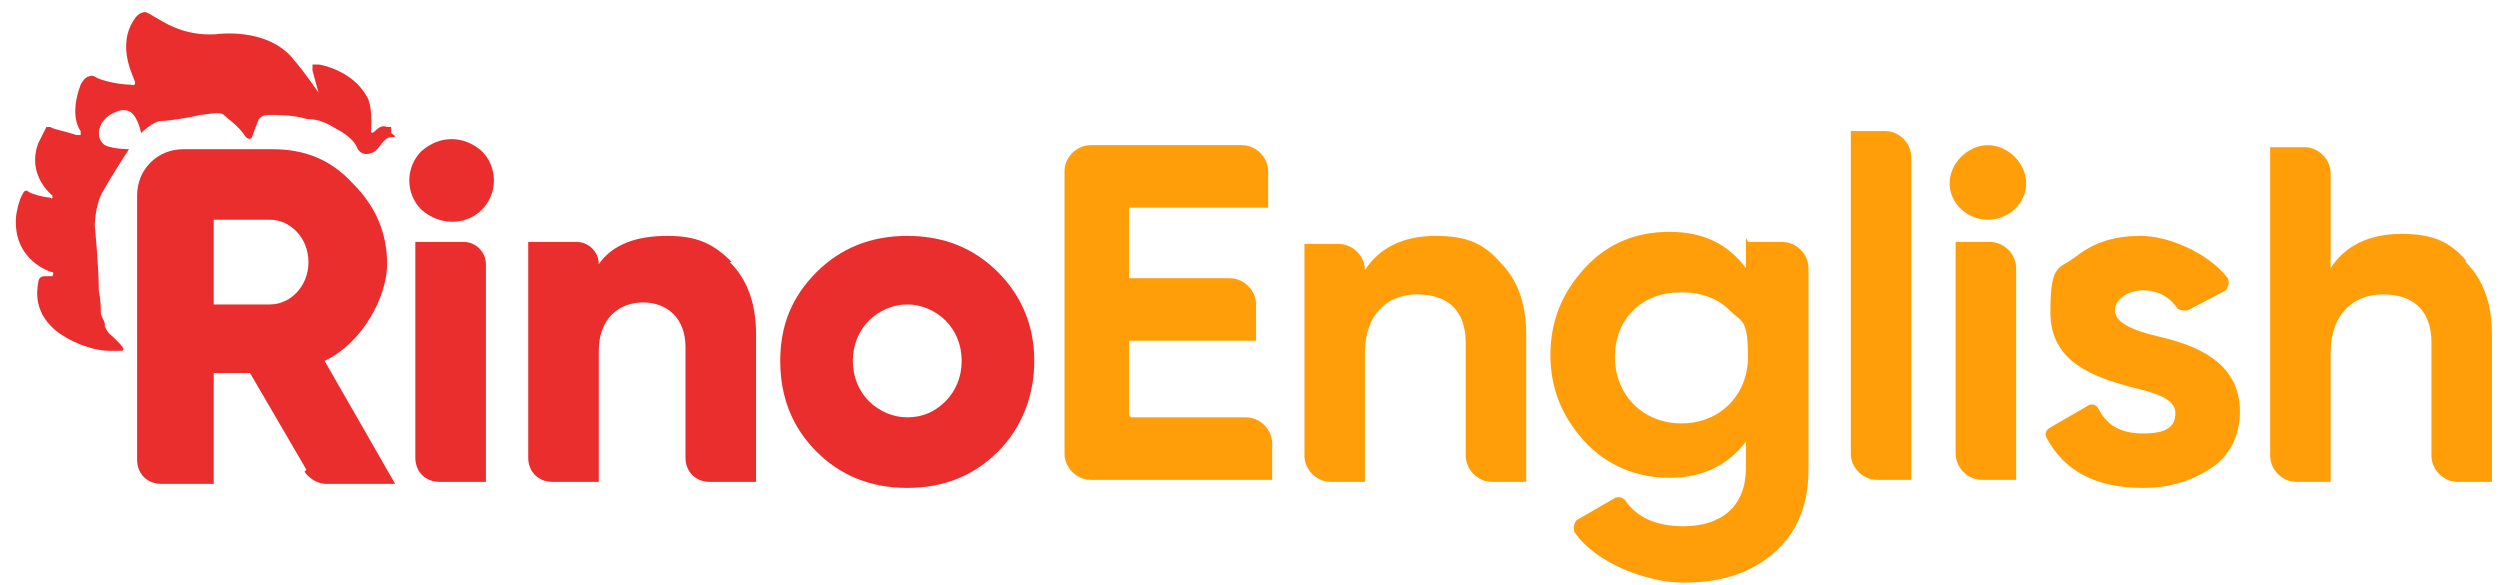
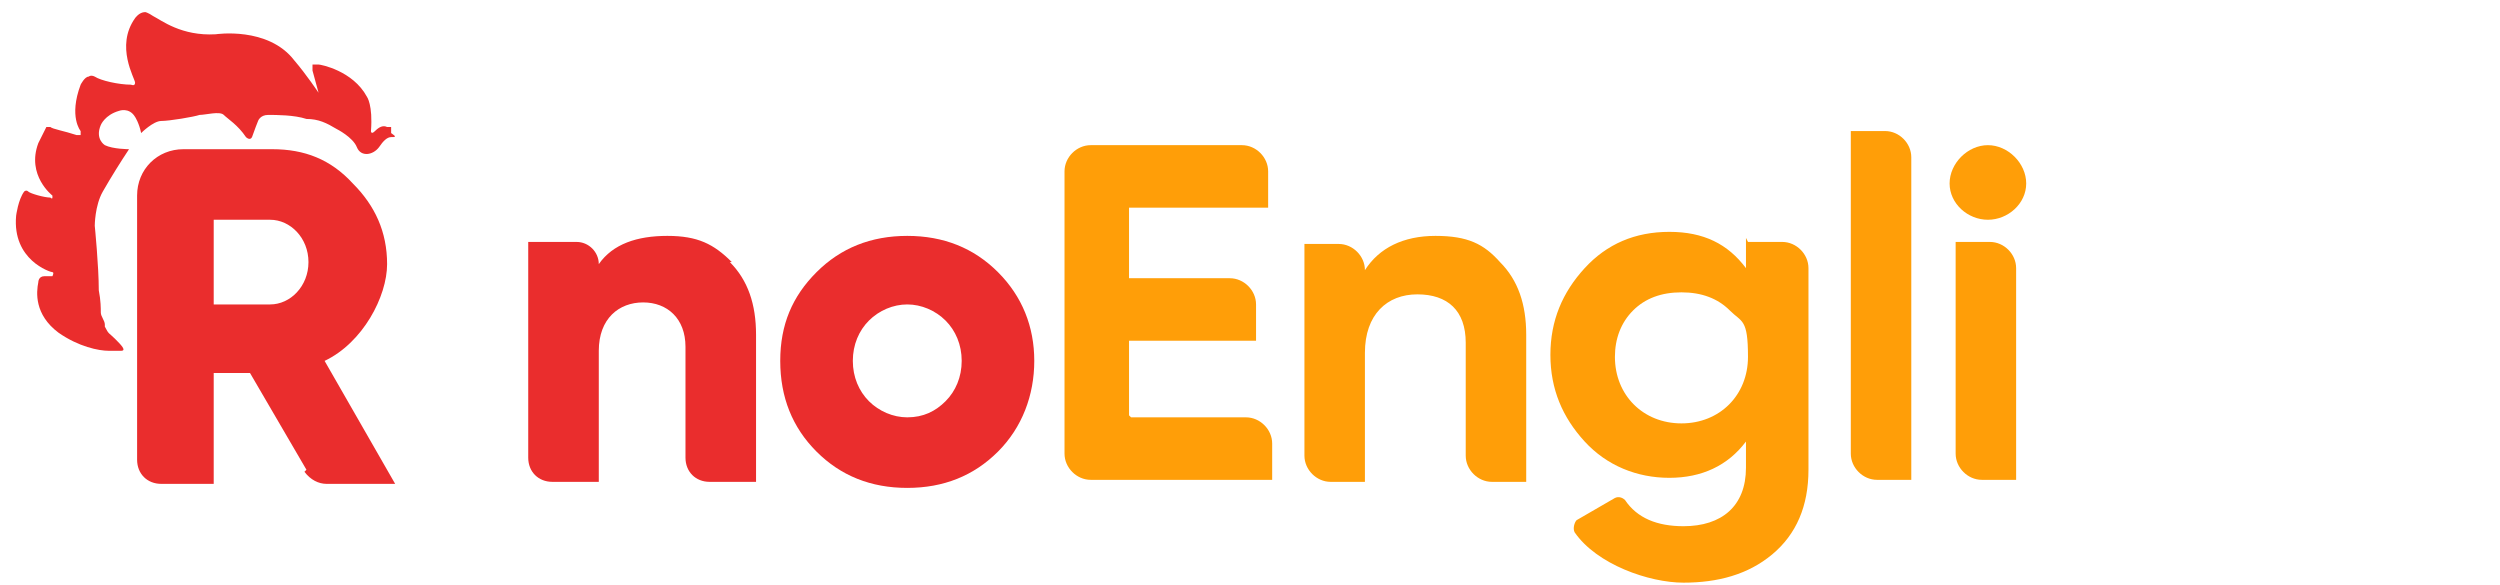
<svg xmlns="http://www.w3.org/2000/svg" width="124" height="29" viewBox="0 0 124 29" fill="none">
  <path d="M15.2 23.3L12.4 18.5H10.6V24H8C7.3 24 6.8 23.5 6.8 22.8V9.7C6.8 8.4 7.8 7.4 9.1 7.4H13.5C15.1 7.4 16.4 7.9 17.5 9.1C18.6 10.2 19.2 11.5 19.2 13.1C19.2 14.7 18 17 16.1 17.9L19.6 24H16.2C15.8 24 15.4 23.8 15.1 23.4L15.2 23.3ZM10.6 10.8V15.1H13.4C14.4 15.1 15.3 14.2 15.3 13C15.3 11.8 14.4 10.9 13.4 10.9H10.6V10.8Z" fill="#EA2D2D" />
-   <path d="M20.9 10.4C20.1 9.6 20.1 8.3 20.9 7.5C21.8 6.7 23 6.7 23.9 7.5C24.7 8.3 24.7 9.6 23.9 10.4C23.1 11.2 21.8 11.2 20.9 10.4ZM20.6 22.7V12H23C23.6 12 24.1 12.5 24.1 13.1V23.9H21.8C21.1 23.9 20.6 23.4 20.6 22.7Z" fill="#EA2D2D" />
  <path d="M36.2 13C37.1 13.9 37.5 15.1 37.5 16.6V23.9H35.2C34.5 23.9 34 23.4 34 22.7V17.2C34 15.8 33.1 15 31.9 15C30.7 15 29.7 15.8 29.7 17.4V23.9H27.4C26.7 23.9 26.2 23.4 26.2 22.7V12H28.6C29.2 12 29.7 12.5 29.7 13.1C30.4 12.1 31.6 11.7 33.1 11.7C34.6 11.7 35.4 12.1 36.3 13H36.2Z" fill="#EA2D2D" />
  <path d="M45 24.2C43.2 24.2 41.7 23.6 40.5 22.4C39.3 21.2 38.7 19.7 38.7 17.9C38.7 16.1 39.3 14.7 40.5 13.5C41.7 12.3 43.2 11.7 45 11.7C46.8 11.7 48.3 12.3 49.5 13.5C50.7 14.7 51.3 16.2 51.3 17.9C51.3 19.6 50.7 21.2 49.5 22.4C48.3 23.6 46.8 24.2 45 24.2ZM45 20.7C45.8 20.7 46.4 20.4 46.9 19.9C47.4 19.4 47.7 18.7 47.7 17.9C47.7 17.1 47.4 16.4 46.9 15.9C46.4 15.4 45.7 15.1 45 15.1C44.3 15.1 43.6 15.4 43.1 15.9C42.6 16.4 42.3 17.1 42.3 17.9C42.3 18.7 42.6 19.4 43.1 19.9C43.6 20.4 44.3 20.7 45 20.7Z" fill="#EA2D2D" />
  <path d="M56.1 20.7H61.8C62.5 20.7 63.1 21.3 63.1 22V23.8H54.1C53.4 23.8 52.8 23.2 52.8 22.5V8.5C52.8 7.8 53.4 7.2 54.1 7.2H61.6C62.3 7.2 62.9 7.8 62.9 8.5V10.3H56V13.8H61C61.7 13.8 62.3 14.4 62.3 15.1V16.9H56V20.6L56.1 20.7Z" fill="#FF9E08" />
  <path d="M74.4 13C75.3 13.9 75.7 15.1 75.7 16.6V23.9H74C73.3 23.9 72.7 23.3 72.7 22.6V17C72.7 15.4 71.8 14.6 70.3 14.6C68.8 14.6 67.7 15.6 67.7 17.5V23.9H66C65.3 23.9 64.7 23.3 64.7 22.6V12.1H66.4C67.1 12.1 67.7 12.7 67.7 13.4C68.4 12.3 69.6 11.7 71.2 11.7C72.8 11.7 73.6 12.1 74.4 13Z" fill="#FF9E08" />
  <path d="M86.7 12H88.4C89.1 12 89.7 12.6 89.7 13.3V23.3C89.7 25.1 89.1 26.5 87.9 27.5C86.7 28.5 85.2 28.9 83.5 28.9C81.8 28.9 79.2 28 78.1 26.4C78 26.2 78.1 25.9 78.2 25.8L80.1 24.7C80.3 24.6 80.5 24.7 80.6 24.8C81.2 25.7 82.2 26.1 83.5 26.1C85.4 26.1 86.6 25.1 86.6 23.2V21.9C85.7 23.1 84.4 23.7 82.8 23.7C81.2 23.7 79.7 23.1 78.6 21.9C77.5 20.7 76.9 19.3 76.9 17.6C76.9 15.9 77.5 14.5 78.6 13.3C79.7 12.1 81.1 11.5 82.8 11.5C84.5 11.5 85.7 12.1 86.6 13.3V11.8L86.7 12ZM85.8 15.4C85.2 14.8 84.4 14.5 83.4 14.5C82.4 14.5 81.6 14.8 81 15.4C80.4 16 80.1 16.8 80.1 17.7C80.1 19.6 81.5 21 83.4 21C85.3 21 86.7 19.6 86.7 17.7C86.7 15.8 86.4 16 85.8 15.4Z" fill="#FF9E08" />
  <path d="M91.8 22.5V6.5H93.5C94.2 6.5 94.8 7.1 94.8 7.8V23.8H93.1C92.4 23.8 91.8 23.2 91.8 22.5Z" fill="#FF9E08" />
  <path d="M96.7 9.1C96.7 8.1 97.6 7.2 98.6 7.2C99.6 7.2 100.5 8.1 100.5 9.1C100.5 10.1 99.6 10.9 98.6 10.9C97.6 10.9 96.7 10.1 96.7 9.1ZM97 22.5V12H98.7C99.4 12 100 12.6 100 13.3V23.8H98.3C97.6 23.8 97 23.2 97 22.5Z" fill="#FF9E08" />
-   <path d="M107.1 16.7C108.8 17.1 111.1 17.9 111.1 20.4C111.1 21.6 110.6 22.6 109.7 23.2C108.8 23.8 107.7 24.2 106.3 24.2C104 24.2 102.4 23.4 101.5 21.7C101.4 21.5 101.5 21.3 101.7 21.2L103.6 20.1C103.8 20 104 20.1 104.1 20.3C104.5 21.1 105.2 21.5 106.3 21.5C107.4 21.5 107.9 21.2 107.9 20.5C107.9 19.8 107 19.5 105.7 19.2C103.9 18.7 101.7 18 101.7 15.5C101.7 13 102.1 13.4 103 12.7C103.9 12 104.9 11.7 106.2 11.7C107.5 11.7 109.5 12.5 110.5 13.8C110.6 14 110.5 14.3 110.4 14.4L108.5 15.4C108.3 15.4 108.1 15.4 108 15.3C107.6 14.7 107 14.4 106.3 14.4C105.6 14.4 104.9 14.8 104.9 15.4C104.9 16 105.8 16.4 107.1 16.7Z" fill="#FF9E08" />
-   <path d="M122.3 13C123.2 13.9 123.6 15.1 123.6 16.6V23.9H121.9C121.2 23.9 120.6 23.3 120.6 22.6V17C120.6 15.4 119.7 14.6 118.2 14.6C116.7 14.6 115.6 15.6 115.6 17.5V23.9H113.9C113.2 23.9 112.6 23.3 112.6 22.6V7.3H114.3C115 7.3 115.6 7.9 115.6 8.6V13.3C116.3 12.2 117.5 11.6 119.1 11.6C120.7 11.6 121.5 12 122.3 12.9V13Z" fill="#FF9E08" />
  <path d="M19.4 6.3C19.4 6.3 19.3 6.3 19.2 6.3C19 6.2 18.8 6.3 18.6 6.5C18.4 6.7 18.4 6.5 18.4 6.5C18.5 5.2 18.2 4.8 18.2 4.8C17.5 3.5 15.9 3.2 15.8 3.2C15.7 3.2 15.6 3.2 15.5 3.2V3.5L15.8 4.6C15.8 4.6 15.2 3.7 14.6 3C13.3 1.3 10.7 1.7 10.7 1.7C9 1.8 8 1 7.6 0.8C7.3 0.6 7.2 0.6 7.2 0.6C6.9 0.6 6.7 0.9 6.7 0.9C5.7 2.3 6.7 3.9 6.7 4.1C6.7 4.3 6.5 4.2 6.5 4.2C5.9 4.2 5 4 4.7 3.8C4.5 3.7 4.4 3.8 4.4 3.8C4.2 3.8 4 4.2 4 4.2C3.4 5.8 4 6.5 4 6.5C4 6.5 4 6.5 4 6.7H3.8C3.2 6.5 2.6 6.4 2.5 6.3C2.3 6.3 2.3 6.3 2.3 6.3C2.2 6.5 1.9 7.1 1.9 7.1C1.3 8.7 2.6 9.7 2.6 9.7C2.6 9.7 2.6 9.7 2.6 9.8C2.6 9.9 2.5 9.8 2.5 9.8C2.2 9.8 1.5 9.6 1.4 9.5C1.3 9.4 1.2 9.5 1.2 9.5C0.9 9.9 0.8 10.7 0.8 10.7C0.6 12.9 2.5 13.5 2.6 13.5C2.7 13.5 2.6 13.7 2.6 13.7C2.6 13.7 2.5 13.7 2.2 13.7C1.9 13.7 1.9 14 1.9 14C1.8 14.5 1.7 15.6 2.9 16.5C3.9 17.2 4.9 17.4 5.4 17.4C5.5 17.4 5.9 17.4 6 17.4C6.3 17.4 6 17.1 5.7 16.8C5.4 16.5 5.4 16.6 5.2 16.2C5.2 16.2 5.2 16.2 5.2 16.1C5.2 15.9 5 15.7 5 15.5C5 15.3 5 14.9 4.9 14.4C4.9 13.2 4.7 11.2 4.7 11.2C4.7 11.2 4.7 10.2 5.1 9.5C5.5 8.8 6 8 6.4 7.4C6.4 7.4 5.6 7.4 5.2 7.2C5.2 7.2 4.7 6.9 5 6.2C5 6.2 5.2 5.7 5.9 5.5C5.9 5.5 6.4 5.3 6.7 5.8C6.7 5.8 6.9 6.1 7 6.6C7 6.6 7.6 6 8 6C8.4 6 9.6 5.8 9.9 5.7C10.2 5.7 10.9 5.5 11.1 5.7C11.3 5.9 11.8 6.2 12.2 6.8C12.2 6.8 12.4 7 12.5 6.8C12.6 6.5 12.8 6 12.8 6C12.8 6 12.9 5.7 13.3 5.7C13.7 5.7 14.6 5.7 15.2 5.9C15.8 5.9 16.2 6.1 16.7 6.4C16.7 6.4 17.5 6.8 17.7 7.3C17.9 7.8 18.5 7.7 18.8 7.3C19 7 19.2 6.8 19.4 6.8C19.6 6.8 19.7 6.8 19.4 6.6V6.3Z" fill="#EA2D2D" />
</svg>